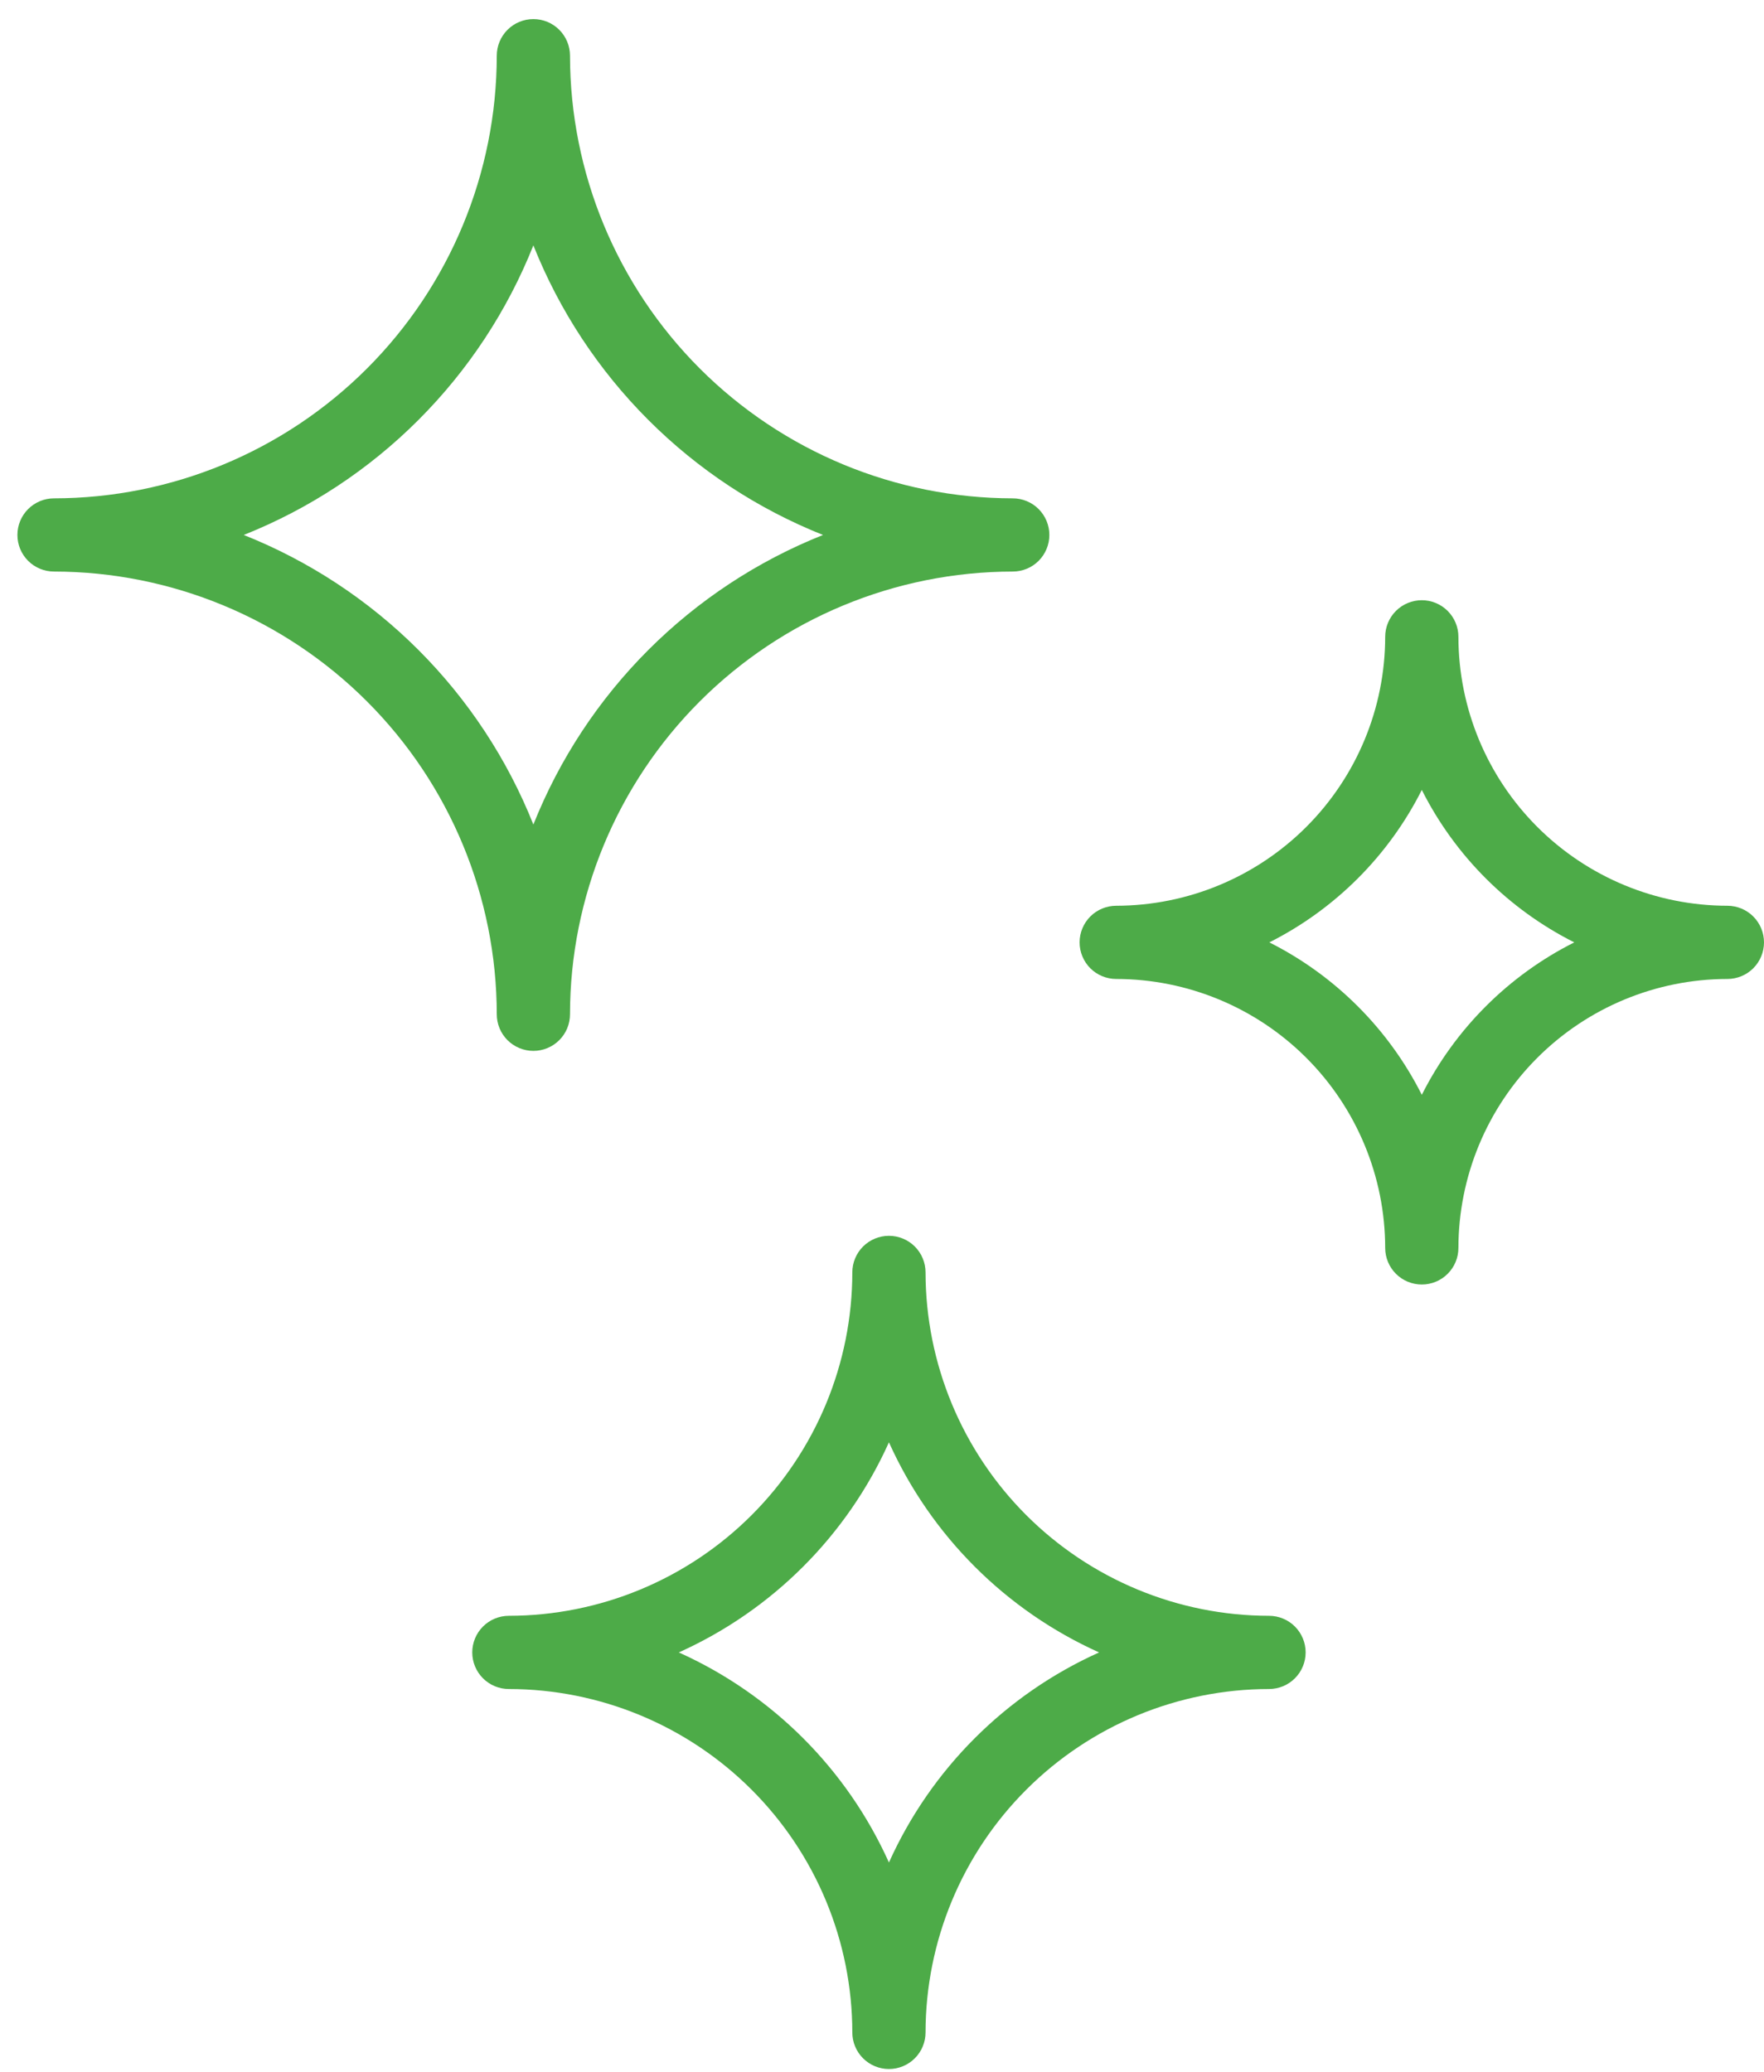
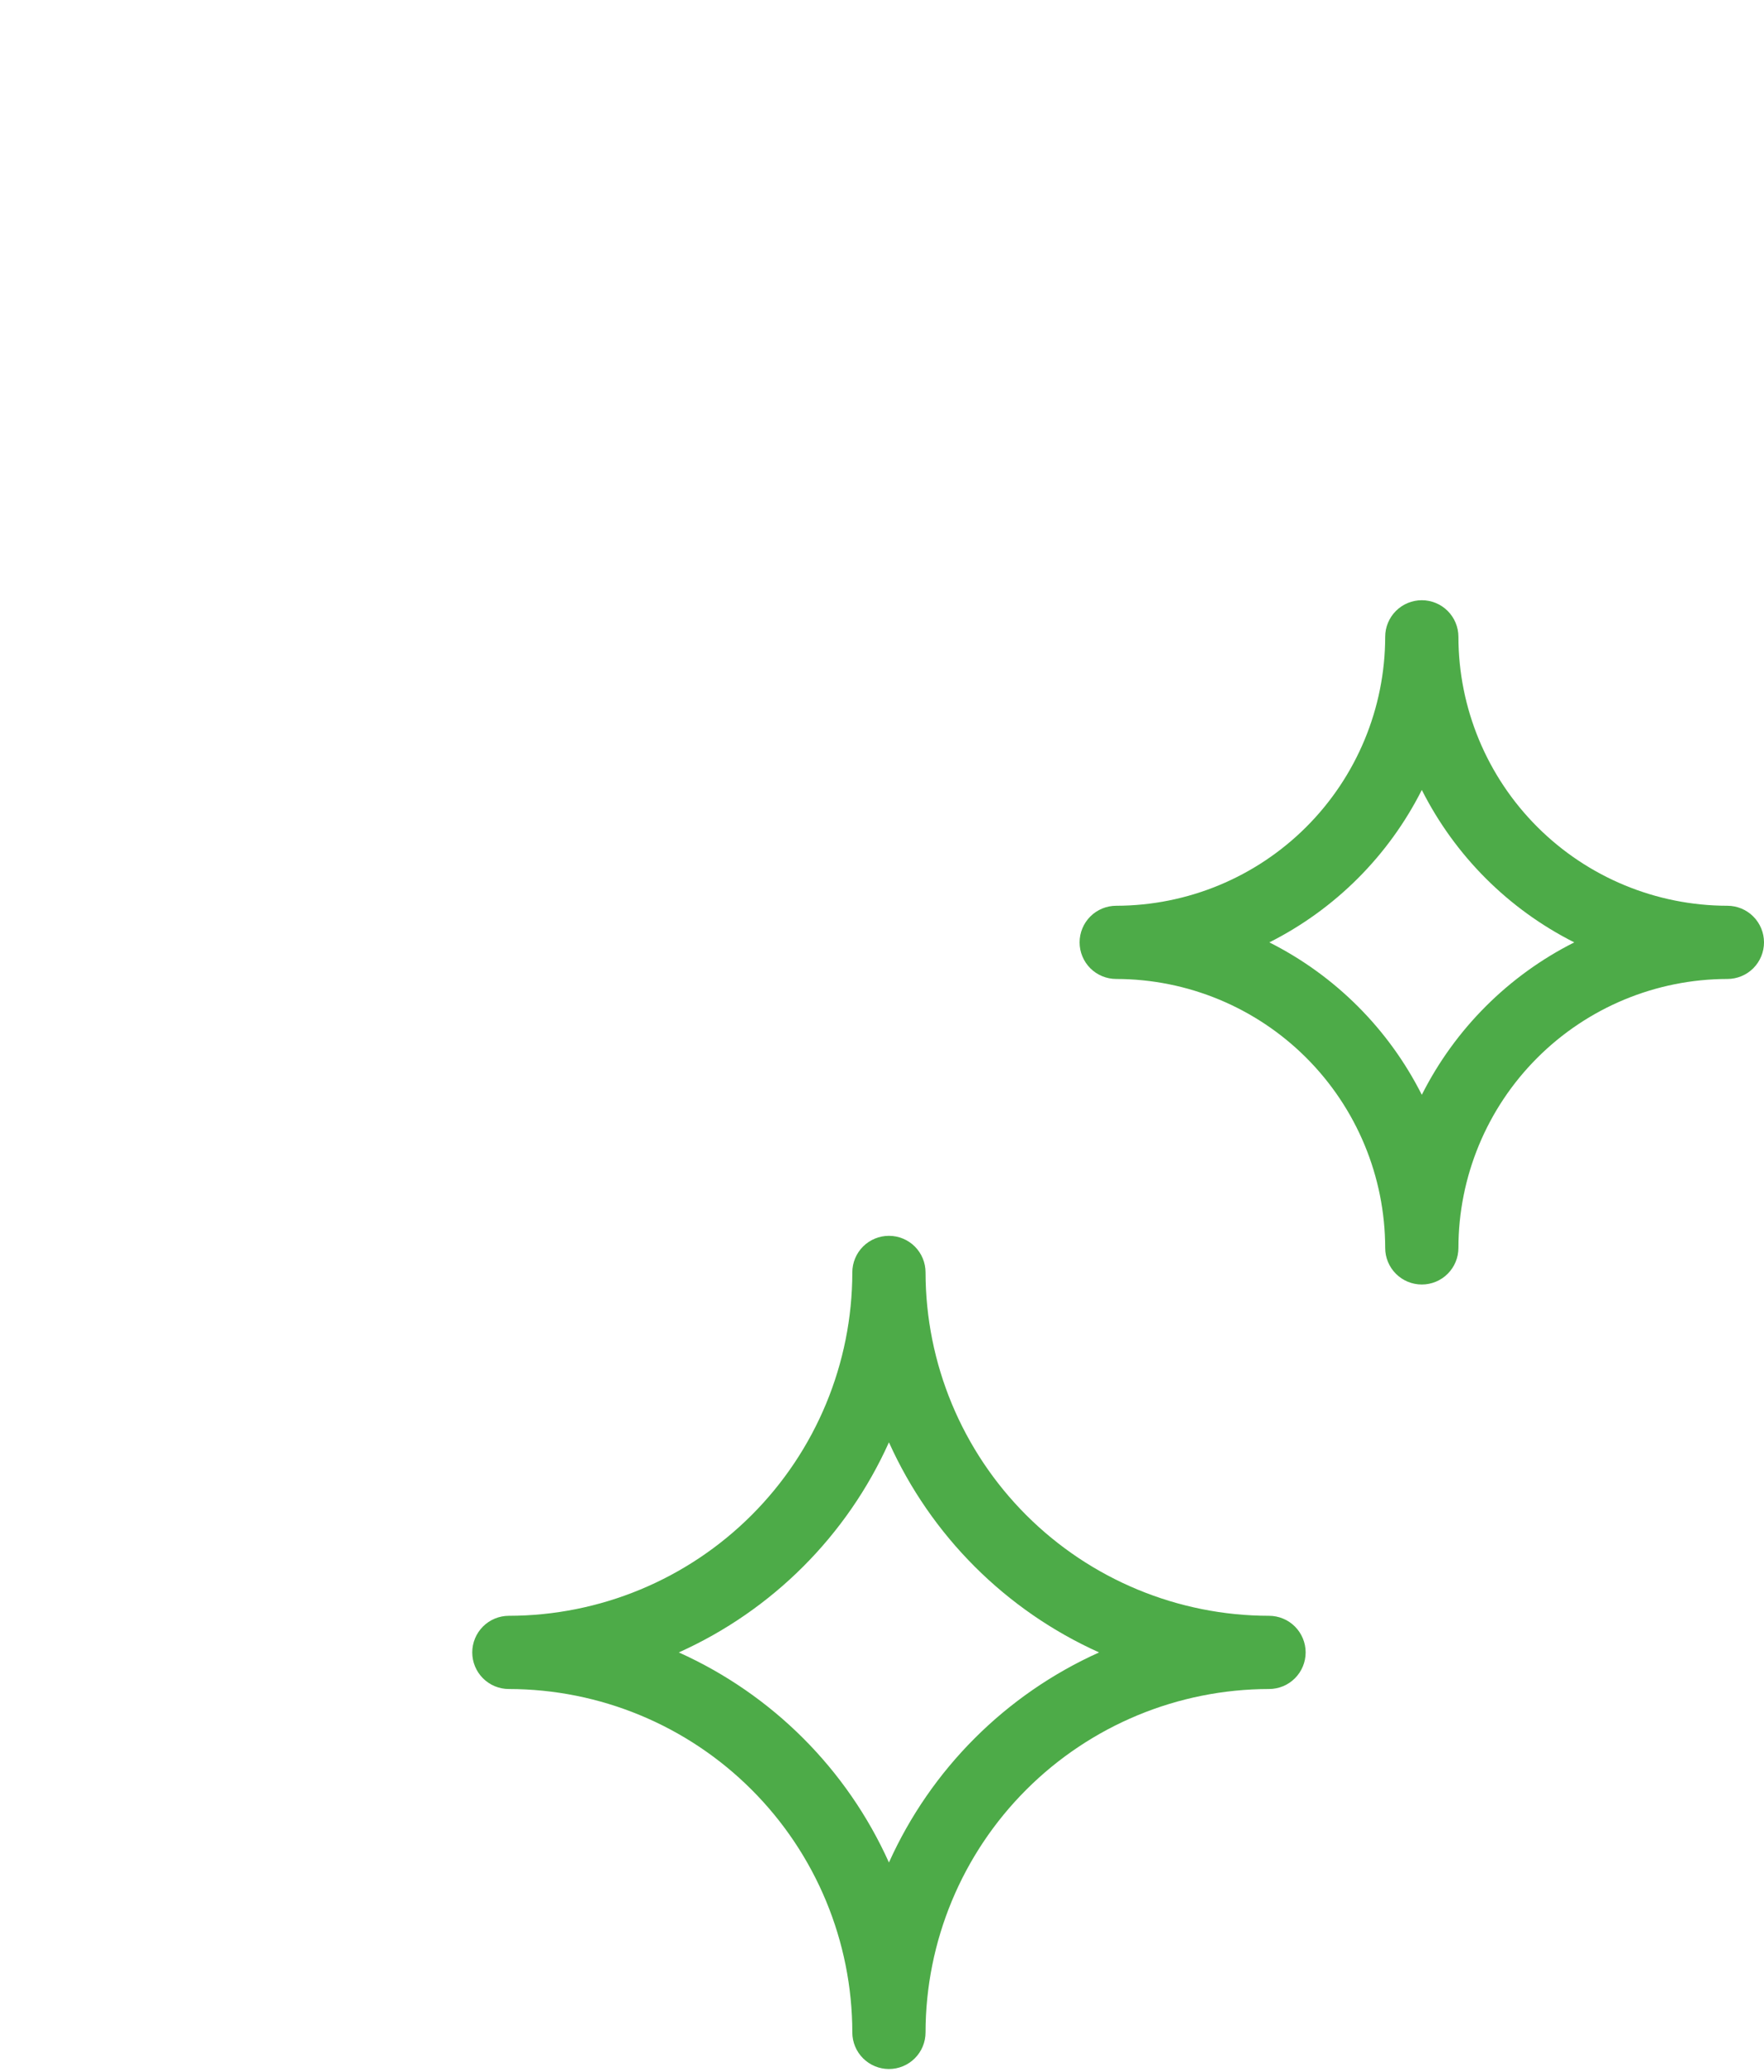
<svg xmlns="http://www.w3.org/2000/svg" width="63" height="74" viewBox="0 0 63 74" fill="none">
-   <path d="M19.049 37.538C19.221 37.538 19.391 37.504 19.55 37.438C19.709 37.372 19.853 37.276 19.974 37.155C20.096 37.033 20.192 36.889 20.258 36.73C20.323 36.572 20.357 36.402 20.357 36.23C20.362 32.038 22.029 28.018 24.993 25.053C27.958 22.089 31.977 20.421 36.169 20.416C36.516 20.416 36.849 20.279 37.094 20.034C37.339 19.788 37.477 19.456 37.477 19.109C37.477 18.762 37.339 18.43 37.094 18.184C36.849 17.939 36.516 17.801 36.169 17.801C31.977 17.797 27.958 16.129 24.994 13.165C22.029 10.2 20.362 6.181 20.357 1.989C20.357 1.642 20.219 1.31 19.974 1.065C19.729 0.819 19.396 0.682 19.049 0.682C18.703 0.682 18.37 0.819 18.125 1.065C17.88 1.31 17.742 1.642 17.742 1.989C17.737 6.181 16.07 10.201 13.105 13.165C10.141 16.129 6.121 17.797 1.929 17.801C1.582 17.801 1.25 17.939 1.005 18.184C0.759 18.43 0.622 18.762 0.622 19.109C0.622 19.456 0.759 19.788 1.005 20.034C1.25 20.279 1.582 20.416 1.929 20.416C6.122 20.421 10.141 22.089 13.105 25.053C16.07 28.018 17.737 32.037 17.742 36.23C17.742 36.402 17.776 36.572 17.841 36.73C17.907 36.889 18.003 37.033 18.125 37.155C18.246 37.276 18.39 37.372 18.549 37.438C18.708 37.504 18.878 37.538 19.049 37.538ZM8.706 19.109C11.042 18.178 13.165 16.781 14.943 15.002C16.721 13.224 18.119 11.102 19.049 8.765C19.98 11.102 21.377 13.224 23.156 15.002C24.934 16.781 27.056 18.178 29.393 19.109C27.056 20.04 24.934 21.437 23.156 23.215C21.377 24.994 19.98 27.116 19.049 29.453C18.119 27.116 16.721 24.994 14.943 23.215C13.165 21.437 11.042 20.04 8.706 19.109Z" fill="#4DAB48" />
  <path d="M45.322 57.717C42.07 57.714 38.952 56.42 36.652 54.121C34.353 51.821 33.059 48.703 33.055 45.451C33.055 45.104 32.918 44.772 32.672 44.526C32.427 44.281 32.095 44.144 31.748 44.144C31.401 44.144 31.069 44.281 30.823 44.526C30.578 44.772 30.44 45.104 30.44 45.451C30.437 48.703 29.143 51.821 26.843 54.121C24.544 56.42 21.426 57.714 18.174 57.717C17.827 57.717 17.494 57.855 17.249 58.1C17.004 58.346 16.866 58.678 16.866 59.025C16.866 59.372 17.004 59.704 17.249 59.949C17.494 60.195 17.827 60.332 18.174 60.332C21.426 60.336 24.544 61.629 26.843 63.929C29.143 66.228 30.437 69.346 30.44 72.599C30.44 72.945 30.578 73.278 30.823 73.523C31.069 73.768 31.401 73.906 31.748 73.906C32.095 73.906 32.427 73.768 32.672 73.523C32.918 73.278 33.055 72.945 33.055 72.599C33.059 69.346 34.353 66.228 36.652 63.929C38.952 61.629 42.07 60.336 45.322 60.332C45.669 60.332 46.002 60.195 46.247 59.949C46.492 59.704 46.63 59.372 46.63 59.025C46.63 58.678 46.492 58.346 46.247 58.1C46.002 57.855 45.669 57.717 45.322 57.717ZM31.748 66.529C30.248 63.194 27.578 60.525 24.243 59.025C27.578 57.525 30.248 54.855 31.748 51.52C33.248 54.855 35.918 57.525 39.253 59.025C35.918 60.525 33.248 63.195 31.748 66.529Z" fill="#4DAB48" />
  <path d="M61.693 32.354C59.146 32.351 56.704 31.338 54.903 29.537C53.102 27.736 52.089 25.295 52.086 22.748C52.086 22.401 51.949 22.069 51.703 21.823C51.458 21.578 51.126 21.44 50.779 21.44C50.432 21.44 50.099 21.578 49.854 21.823C49.609 22.069 49.471 22.401 49.471 22.748C49.468 25.295 48.455 27.736 46.654 29.537C44.853 31.338 42.412 32.351 39.865 32.354C39.518 32.354 39.186 32.492 38.94 32.737C38.695 32.983 38.557 33.315 38.557 33.662C38.557 34.009 38.695 34.341 38.94 34.587C39.186 34.832 39.518 34.969 39.865 34.969C42.412 34.972 44.853 35.985 46.654 37.786C48.455 39.587 49.468 42.029 49.471 44.576C49.471 44.922 49.609 45.255 49.854 45.5C50.099 45.746 50.432 45.883 50.779 45.883C51.126 45.883 51.458 45.746 51.703 45.5C51.949 45.255 52.086 44.922 52.086 44.576C52.089 42.029 53.102 39.587 54.903 37.786C56.704 35.985 59.146 34.972 61.693 34.969C62.039 34.969 62.372 34.832 62.617 34.587C62.862 34.341 63 34.009 63 33.662C63 33.315 62.862 32.983 62.617 32.737C62.372 32.492 62.039 32.354 61.693 32.354ZM50.779 39.107C49.594 36.755 47.685 34.846 45.334 33.662C47.685 32.477 49.594 30.568 50.779 28.217C51.964 30.568 53.872 32.477 56.224 33.662C53.872 34.846 51.964 36.755 50.779 39.107Z" fill="#4DAB48" />
</svg>